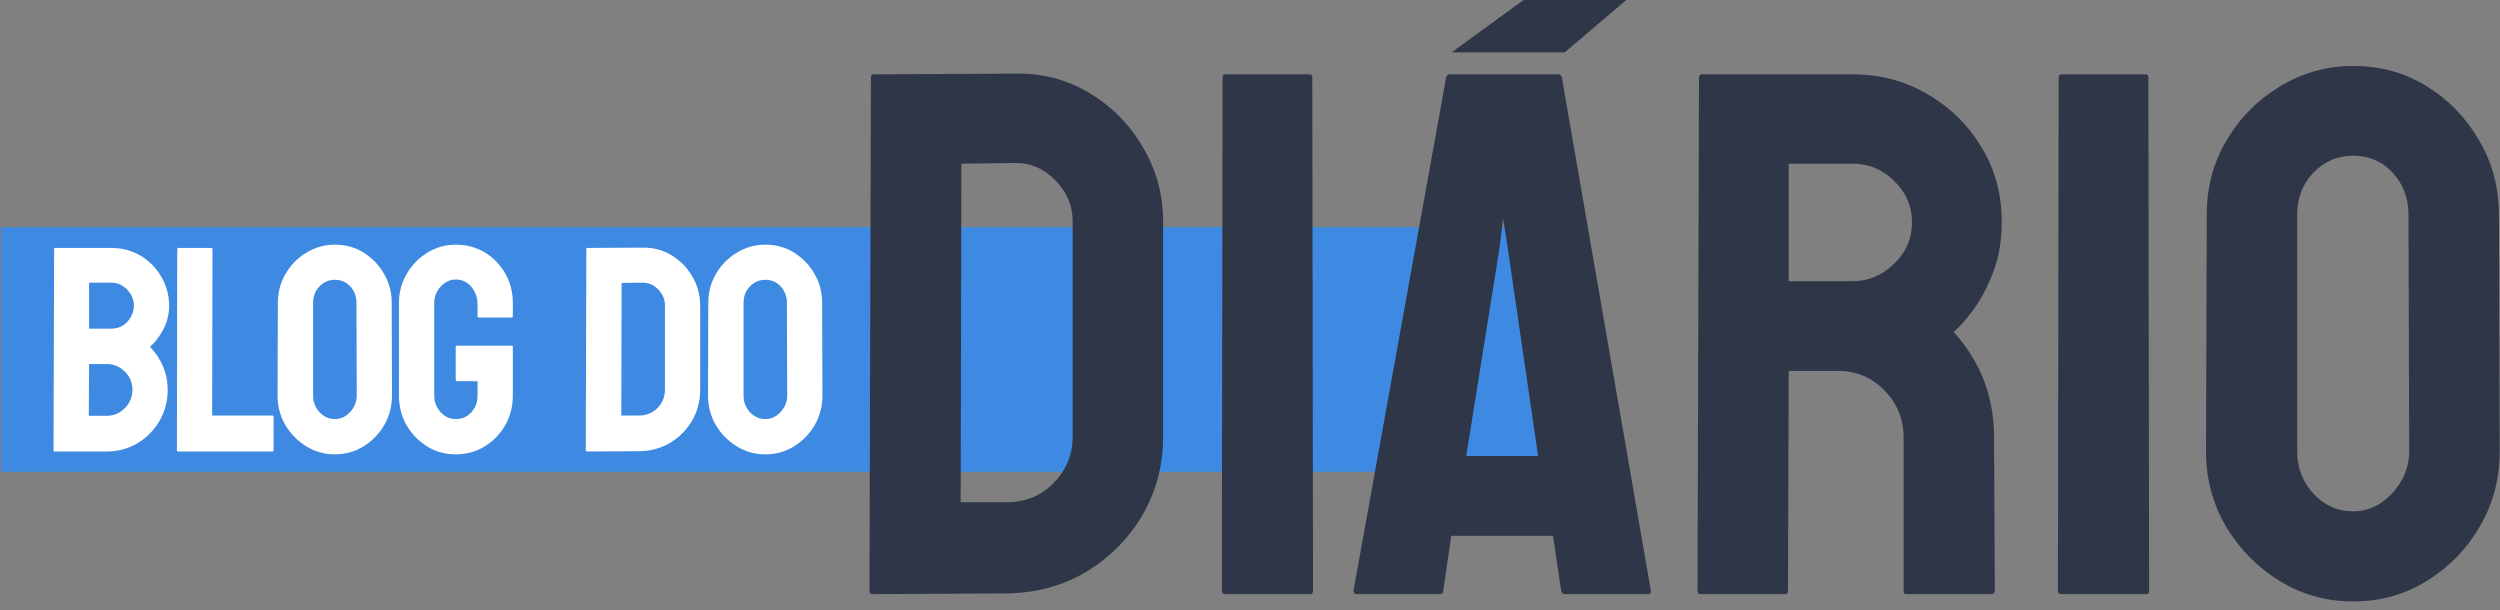
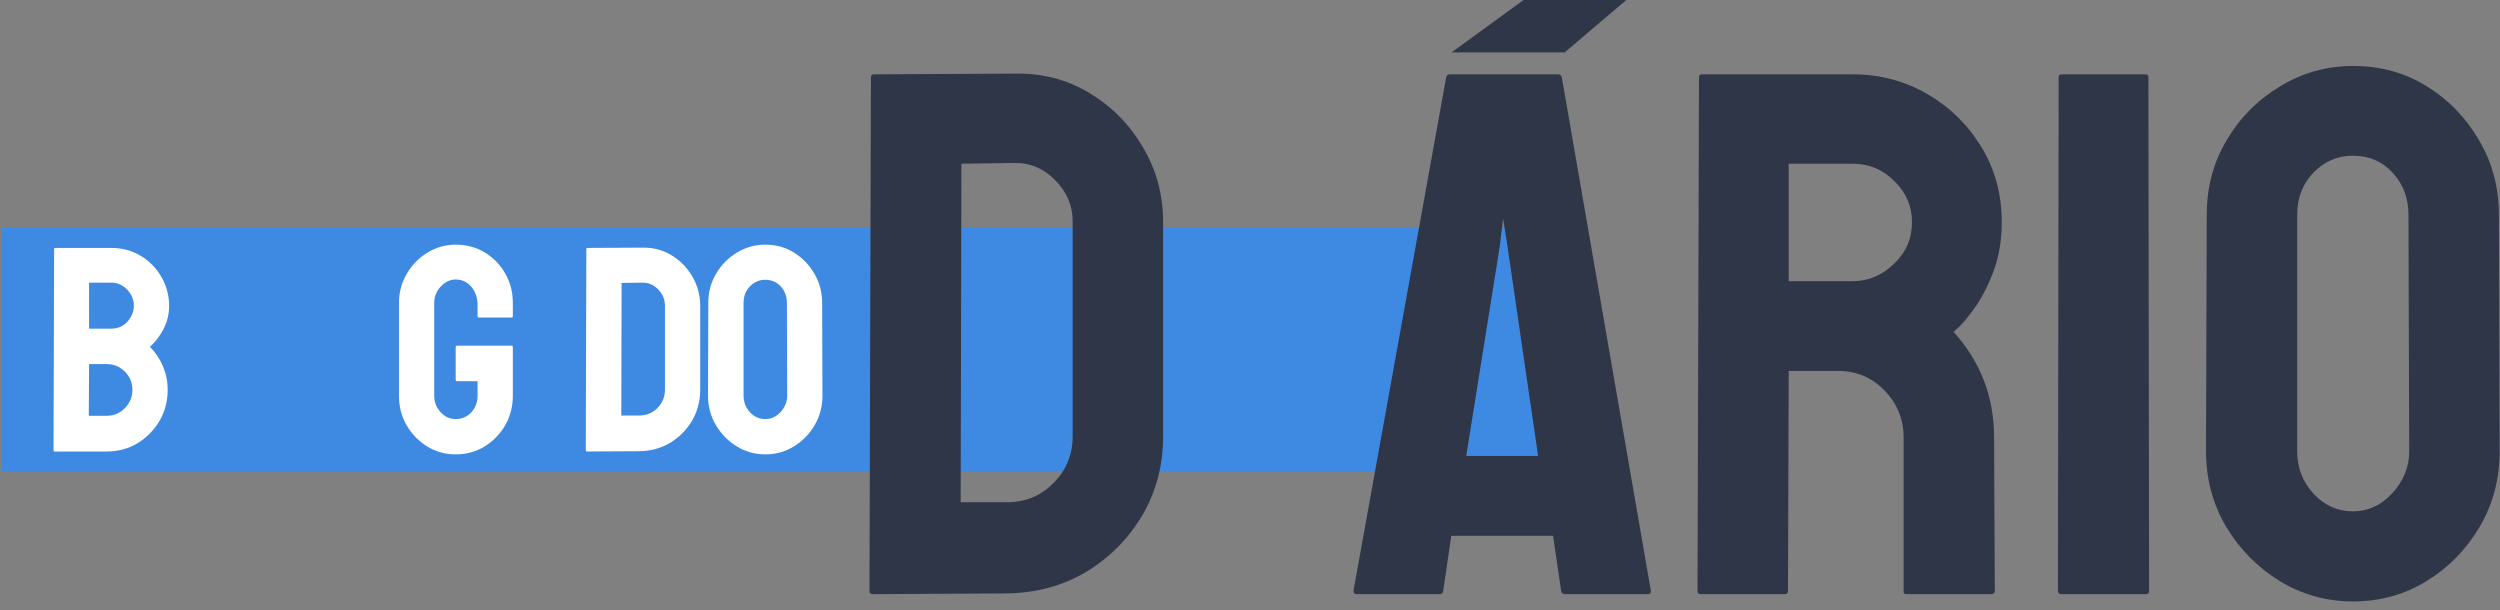
<svg xmlns="http://www.w3.org/2000/svg" width="168" height="41" viewBox="0 0 168 41" fill="none">
  <rect x="0" y="0" width="168" height="41" fill="#808080" stroke="none" />
  <rect x="0.075" y="15.266" width="104.515" height="16.441" fill="#3E8AE3" />
  <path d="M67.67 39.878L58.673 39.927C58.51 39.927 58.428 39.846 58.428 39.682L58.526 5.192C58.526 5.062 58.592 4.996 58.722 4.996L68.111 4.947C69.974 4.898 71.657 5.323 73.16 6.222C74.68 7.121 75.89 8.338 76.788 9.874C77.704 11.394 78.161 13.077 78.161 14.924V29.338C78.161 31.266 77.695 33.031 76.764 34.632C75.816 36.218 74.558 37.484 72.989 38.432C71.42 39.363 69.647 39.846 67.67 39.878ZM68.111 10.953L64.606 11.002L64.556 33.75H67.67C68.912 33.75 69.957 33.317 70.807 32.451C71.657 31.585 72.082 30.547 72.082 29.338V14.875C72.082 13.813 71.69 12.889 70.905 12.105C70.121 11.304 69.189 10.92 68.111 10.953Z" fill="#2E3648" />
-   <path d="M88.04 39.927H82.353C82.189 39.927 82.108 39.846 82.108 39.682L82.157 5.192C82.157 5.062 82.222 4.996 82.353 4.996H87.991C88.122 4.996 88.187 5.062 88.187 5.192L88.236 39.682C88.236 39.846 88.171 39.927 88.04 39.927Z" fill="#2E3648" />
  <path d="M90.957 39.682L97.183 5.192C97.216 5.062 97.298 4.996 97.428 4.996H104.709C104.84 4.996 104.921 5.062 104.954 5.192L110.935 39.682C110.951 39.846 110.886 39.927 110.739 39.927H105.175C105.011 39.927 104.921 39.846 104.905 39.682L104.366 36.005H97.526L96.987 39.682C96.971 39.846 96.889 39.927 96.742 39.927H91.153C91.022 39.927 90.957 39.846 90.957 39.682ZM100.787 16.542L98.531 30.637H103.361L101.301 16.542L101.007 14.679L100.787 16.542Z" fill="#2E3648" />
  <path d="M119.956 39.927H114.269C114.138 39.927 114.073 39.846 114.073 39.682L114.171 5.192C114.171 5.062 114.236 4.996 114.367 4.996H124.515C126.329 4.996 127.996 5.437 129.516 6.32C131.036 7.202 132.245 8.387 133.144 9.874C134.059 11.361 134.517 13.045 134.517 14.924C134.517 16.15 134.329 17.261 133.953 18.258C133.577 19.255 133.136 20.096 132.629 20.783C132.139 21.469 131.689 21.976 131.281 22.302C133.095 24.312 134.002 26.674 134.002 29.387L134.051 39.682C134.051 39.846 133.969 39.927 133.806 39.927H128.119C127.988 39.927 127.923 39.878 127.923 39.78V29.387C127.923 28.177 127.498 27.131 126.648 26.249C125.798 25.366 124.752 24.925 123.51 24.925H120.201L120.152 39.682C120.152 39.846 120.087 39.927 119.956 39.927ZM124.515 11.002H120.201V18.895H124.515C125.545 18.895 126.46 18.511 127.261 17.743C128.078 16.975 128.486 16.035 128.486 14.924C128.486 13.862 128.094 12.947 127.31 12.178C126.525 11.394 125.594 11.002 124.515 11.002Z" fill="#2E3648" />
  <path d="M144.224 39.927H138.537C138.373 39.927 138.292 39.846 138.292 39.682L138.341 5.192C138.341 5.062 138.406 4.996 138.537 4.996H144.175C144.305 4.996 144.371 5.062 144.371 5.192L144.42 39.682C144.42 39.846 144.354 39.927 144.224 39.927Z" fill="#2E3648" />
  <path d="M158.123 40.417C156.341 40.417 154.699 39.96 153.195 39.045C151.708 38.13 150.507 36.912 149.592 35.392C148.693 33.856 148.244 32.173 148.244 30.343L148.293 14.434C148.293 12.571 148.742 10.896 149.641 9.409C150.524 7.905 151.717 6.704 153.22 5.805C154.723 4.89 156.358 4.432 158.123 4.432C159.953 4.432 161.595 4.882 163.05 5.781C164.52 6.679 165.697 7.889 166.58 9.409C167.478 10.912 167.928 12.587 167.928 14.434L167.977 30.343C167.977 32.173 167.536 33.848 166.653 35.368C165.754 36.904 164.561 38.13 163.074 39.045C161.587 39.96 159.937 40.417 158.123 40.417ZM158.123 34.363C159.136 34.363 160.018 33.954 160.77 33.137C161.522 32.304 161.898 31.372 161.898 30.343L161.849 14.434C161.849 13.322 161.497 12.383 160.794 11.615C160.092 10.847 159.201 10.463 158.123 10.463C157.093 10.463 156.211 10.838 155.475 11.59C154.74 12.342 154.372 13.29 154.372 14.434V30.343C154.372 31.438 154.74 32.385 155.475 33.186C156.211 33.971 157.093 34.363 158.123 34.363Z" fill="#2E3648" />
  <path d="M102.38 0L97.544 3.523H105.143L109.288 0H102.38Z" fill="#2E3648" />
  <path d="M7.18 30.341H3.674C3.623 30.341 3.598 30.309 3.598 30.245L3.636 16.738C3.636 16.687 3.662 16.661 3.712 16.661H7.476C8.208 16.661 8.874 16.841 9.472 17.199C10.058 17.557 10.52 18.034 10.857 18.629C11.195 19.218 11.364 19.858 11.364 20.549C11.364 21.112 11.236 21.637 10.981 22.123C10.727 22.61 10.424 23.003 10.074 23.304C10.45 23.682 10.743 24.12 10.953 24.619C11.163 25.119 11.268 25.643 11.268 26.194C11.268 26.955 11.086 27.65 10.723 28.277C10.354 28.904 9.861 29.406 9.243 29.784C8.625 30.155 7.938 30.341 7.18 30.341ZM7.476 18.994H5.986V22.085H7.476C7.928 22.085 8.294 21.925 8.574 21.605C8.855 21.279 8.995 20.927 8.995 20.549C8.995 20.133 8.845 19.772 8.546 19.464C8.246 19.151 7.89 18.994 7.476 18.994ZM7.18 24.466H5.986L5.967 27.941H7.18C7.651 27.941 8.055 27.768 8.393 27.422C8.73 27.077 8.899 26.667 8.899 26.194C8.899 25.72 8.73 25.314 8.393 24.974C8.055 24.635 7.651 24.466 7.18 24.466Z" fill="white" />
-   <path d="M18.289 30.341H11.966C11.915 30.341 11.89 30.309 11.89 30.245L11.909 16.757C11.909 16.693 11.941 16.661 12.004 16.661H14.182C14.246 16.661 14.278 16.693 14.278 16.757L14.258 27.922H18.289C18.353 27.922 18.385 27.953 18.385 28.017V30.245C18.385 30.309 18.353 30.341 18.289 30.341Z" fill="white" />
-   <path d="M22.503 30.533C21.808 30.533 21.168 30.353 20.583 29.995C20.003 29.637 19.535 29.16 19.178 28.565C18.828 27.963 18.653 27.304 18.653 26.587L18.672 20.357C18.672 19.628 18.847 18.972 19.198 18.389C19.541 17.8 20.006 17.33 20.592 16.978C21.178 16.62 21.815 16.441 22.503 16.441C23.216 16.441 23.856 16.617 24.422 16.969C24.995 17.321 25.454 17.794 25.798 18.389C26.148 18.978 26.323 19.634 26.323 20.357L26.342 26.587C26.342 27.304 26.17 27.96 25.826 28.555C25.476 29.157 25.011 29.637 24.432 29.995C23.852 30.353 23.209 30.533 22.503 30.533ZM22.503 28.162C22.897 28.162 23.241 28.002 23.534 27.682C23.827 27.355 23.974 26.99 23.974 26.587L23.954 20.357C23.954 19.922 23.817 19.554 23.544 19.253C23.27 18.953 22.923 18.802 22.503 18.802C22.101 18.802 21.757 18.949 21.471 19.244C21.184 19.538 21.041 19.909 21.041 20.357V26.587C21.041 27.016 21.184 27.387 21.471 27.701C21.757 28.008 22.101 28.162 22.503 28.162Z" fill="white" />
  <path d="M30.622 30.533C29.916 30.533 29.279 30.357 28.712 30.005C28.139 29.653 27.677 29.179 27.327 28.584C26.983 27.989 26.811 27.323 26.811 26.587V20.357C26.811 19.64 26.986 18.988 27.337 18.399C27.68 17.804 28.142 17.33 28.721 16.978C29.301 16.62 29.935 16.441 30.622 16.441C31.342 16.441 31.991 16.613 32.571 16.959C33.15 17.311 33.609 17.781 33.946 18.37C34.29 18.959 34.462 19.621 34.462 20.357V21.259C34.462 21.311 34.43 21.336 34.367 21.336H32.17C32.119 21.336 32.093 21.311 32.093 21.259V20.511C32.093 20.012 31.953 19.599 31.673 19.273C31.393 18.946 31.043 18.783 30.622 18.783C30.247 18.783 29.912 18.94 29.619 19.253C29.326 19.567 29.18 19.935 29.18 20.357V26.587C29.18 27.016 29.323 27.387 29.61 27.701C29.896 28.008 30.234 28.162 30.622 28.162C31.043 28.162 31.393 28.011 31.673 27.71C31.953 27.403 32.093 27.029 32.093 26.587V25.618H30.727C30.657 25.618 30.622 25.586 30.622 25.522V23.323C30.622 23.259 30.657 23.227 30.727 23.227H34.386C34.437 23.227 34.462 23.259 34.462 23.323V26.587C34.462 27.323 34.29 27.989 33.946 28.584C33.596 29.179 33.135 29.653 32.561 30.005C31.988 30.357 31.342 30.533 30.622 30.533Z" fill="white" />
  <path d="M42.965 30.321L39.459 30.341C39.396 30.341 39.364 30.309 39.364 30.245L39.402 16.738C39.402 16.687 39.428 16.661 39.478 16.661L43.137 16.642C43.863 16.623 44.519 16.789 45.104 17.141C45.697 17.493 46.168 17.97 46.518 18.572C46.875 19.167 47.053 19.826 47.053 20.549V26.194C47.053 26.949 46.871 27.64 46.509 28.267C46.139 28.888 45.649 29.384 45.038 29.755C44.426 30.12 43.735 30.309 42.965 30.321ZM43.137 18.994L41.771 19.013L41.752 27.922H42.965C43.449 27.922 43.856 27.752 44.188 27.413C44.519 27.074 44.684 26.667 44.684 26.194V20.53C44.684 20.114 44.531 19.752 44.226 19.445C43.92 19.132 43.557 18.981 43.137 18.994Z" fill="white" />
  <path d="M51.428 30.533C50.734 30.533 50.094 30.353 49.509 29.995C48.929 29.637 48.461 29.16 48.105 28.565C47.754 27.963 47.579 27.304 47.579 26.587L47.598 20.357C47.598 19.628 47.773 18.972 48.124 18.389C48.468 17.8 48.932 17.33 49.518 16.978C50.104 16.62 50.741 16.441 51.428 16.441C52.142 16.441 52.782 16.617 53.349 16.969C53.922 17.321 54.38 17.794 54.724 18.389C55.074 18.978 55.249 19.634 55.249 20.357L55.268 26.587C55.268 27.304 55.096 27.96 54.753 28.555C54.402 29.157 53.938 29.637 53.358 29.995C52.779 30.353 52.135 30.533 51.428 30.533ZM51.428 28.162C51.823 28.162 52.167 28.002 52.46 27.682C52.753 27.355 52.9 26.99 52.9 26.587L52.88 20.357C52.88 19.922 52.743 19.554 52.47 19.253C52.196 18.953 51.849 18.802 51.428 18.802C51.027 18.802 50.684 18.949 50.397 19.244C50.11 19.538 49.967 19.909 49.967 20.357V26.587C49.967 27.016 50.11 27.387 50.397 27.701C50.684 28.008 51.027 28.162 51.428 28.162Z" fill="white" />
</svg>